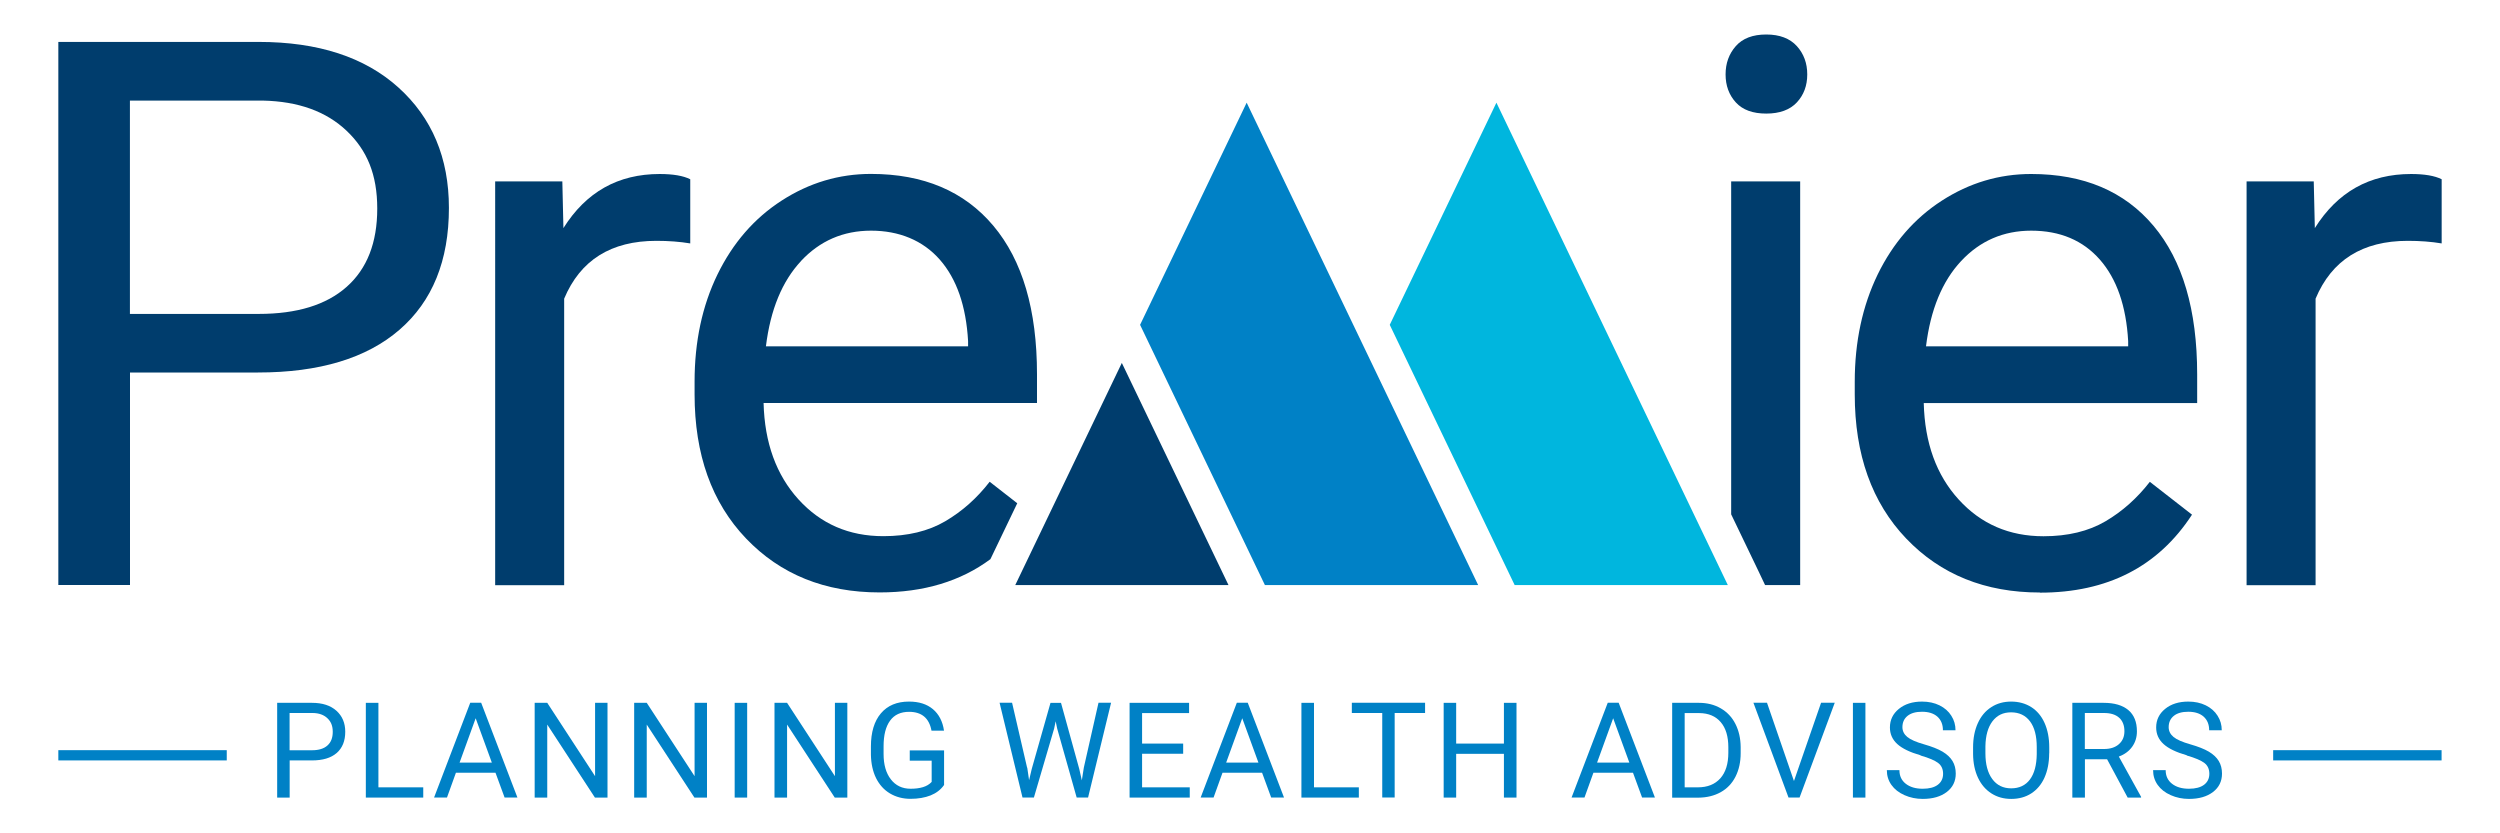
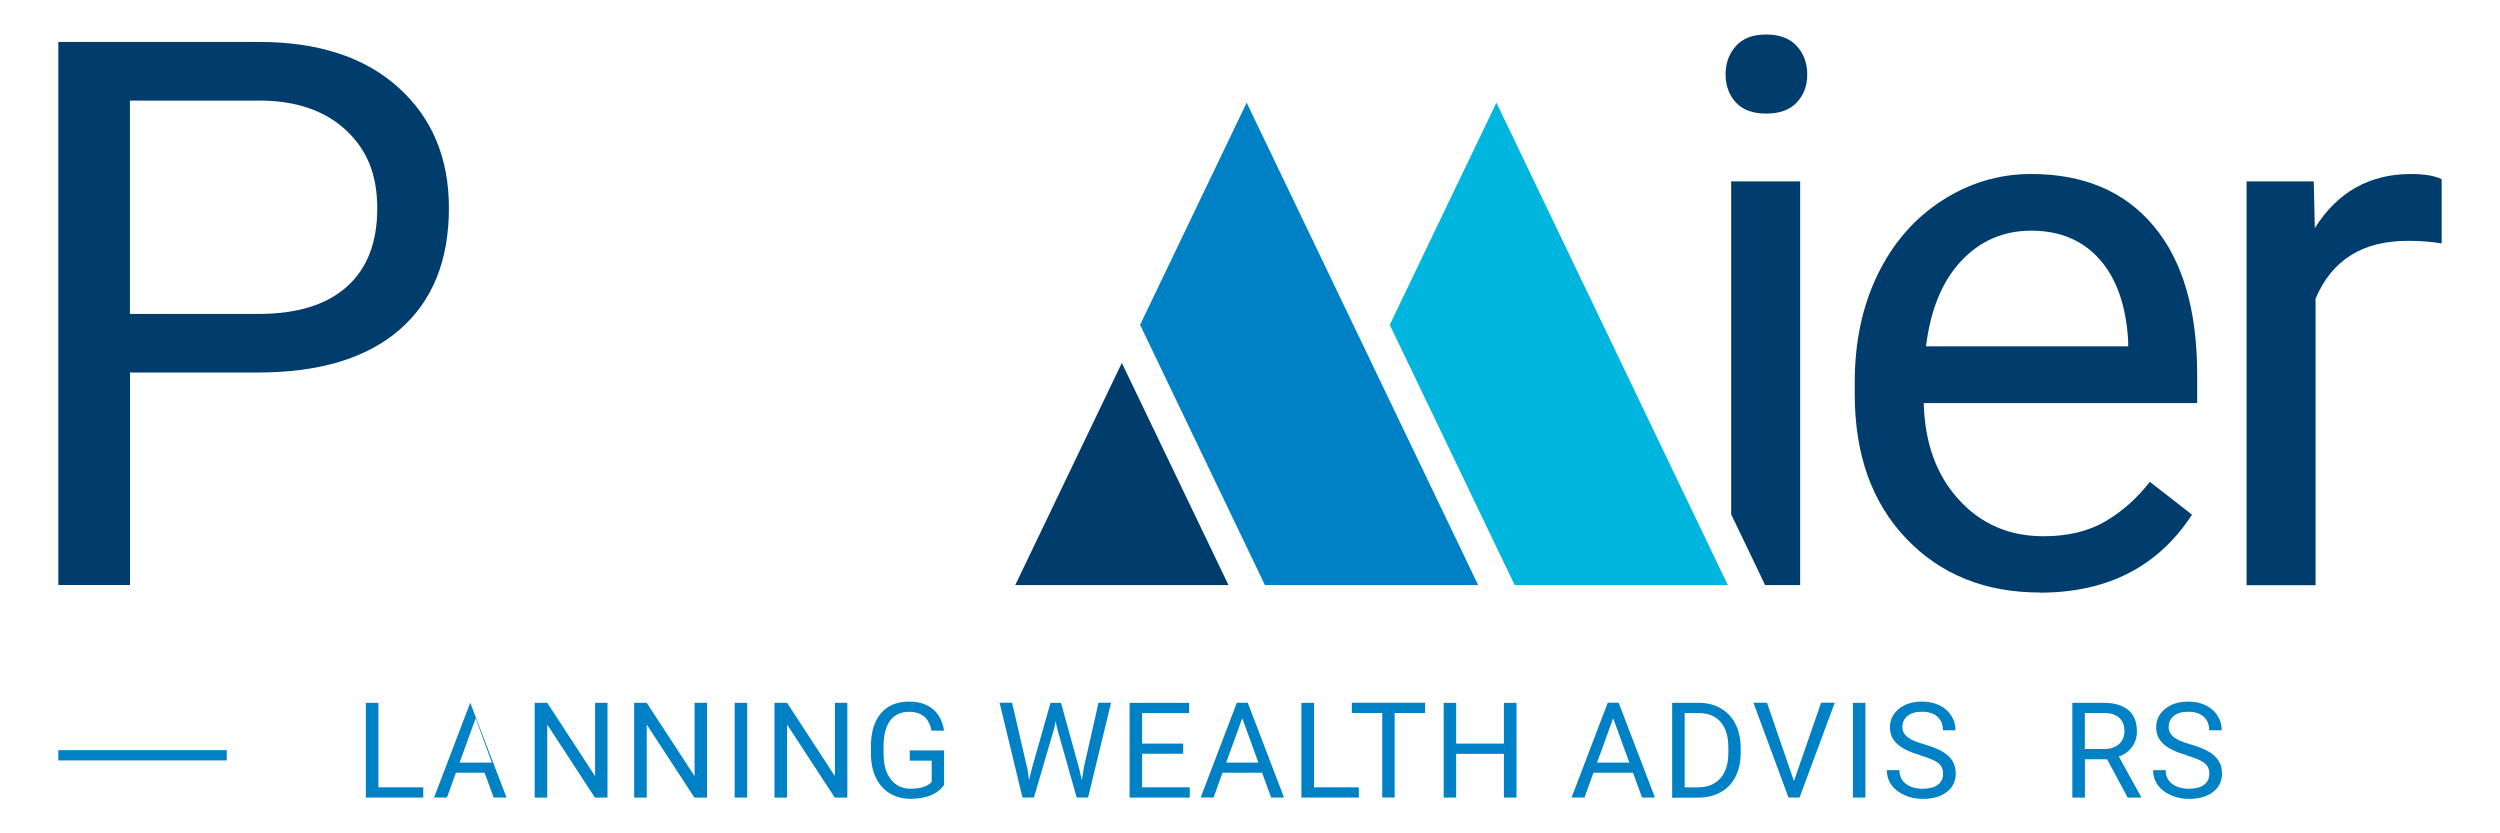
<svg xmlns="http://www.w3.org/2000/svg" data-name="Layer 1" id="Layer_1" viewBox="0 0 300 100">
  <defs>
    <style>
      .cls-1 {
        fill: #00b6de;
      }

      .cls-1, .cls-2, .cls-3 {
        fill-rule: evenodd;
      }

      .cls-4, .cls-3 {
        fill: #0081c6;
      }

      .cls-2, .cls-5 {
        fill: #003d6d;
      }
    </style>
  </defs>
  <g>
    <rect class="cls-4" height="1.23" width="20.21" x="7" y="90.02" />
-     <rect class="cls-4" height="1.23" width="20.21" x="272.78" y="90.02" />
    <g>
-       <path class="cls-4" d="M34.76,91.26v4.45h-1.5v-11.37h4.19c1.24,0,2.22.32,2.92.95.71.64,1.06,1.48,1.06,2.52,0,1.1-.34,1.95-1.03,2.55-.69.6-1.68.89-2.96.89h-2.68ZM34.76,90.03h2.69c.8,0,1.42-.19,1.84-.57.43-.38.64-.92.64-1.64s-.21-1.22-.64-1.63c-.43-.41-1.01-.62-1.76-.63h-2.78v4.47Z" />
      <path class="cls-4" d="M45.4,94.48h5.39v1.23h-6.89v-11.37h1.51v10.14Z" />
-       <path class="cls-4" d="M59.47,92.73h-4.76l-1.07,2.97h-1.55l4.34-11.37h1.31l4.35,11.37h-1.54l-1.09-2.97ZM55.16,91.51h3.86l-1.94-5.32-1.93,5.32Z" />
+       <path class="cls-4" d="M59.47,92.73h-4.76l-1.07,2.97h-1.55l4.34-11.37l4.35,11.37h-1.54l-1.09-2.97ZM55.16,91.51h3.86l-1.94-5.32-1.93,5.32Z" />
      <path class="cls-4" d="M72.9,95.71h-1.51l-5.72-8.76v8.76h-1.51v-11.37h1.51l5.74,8.8v-8.8h1.49v11.37Z" />
      <path class="cls-4" d="M84.84,95.71h-1.51l-5.72-8.76v8.76h-1.51v-11.37h1.51l5.74,8.8v-8.8h1.49v11.37Z" />
      <path class="cls-4" d="M89.66,95.71h-1.5v-11.37h1.5v11.37Z" />
      <path class="cls-4" d="M101.68,95.71h-1.51l-5.72-8.76v8.76h-1.51v-11.37h1.51l5.74,8.8v-8.8h1.49v11.37Z" />
      <path class="cls-4" d="M113.28,94.21c-.39.55-.92.96-1.61,1.24-.69.27-1.49.41-2.41.41s-1.75-.22-2.47-.65c-.72-.43-1.27-1.05-1.67-1.85-.39-.8-.59-1.73-.61-2.79v-.99c0-1.71.4-3.04,1.2-3.98.8-.94,1.92-1.41,3.37-1.41,1.19,0,2.14.3,2.87.91.72.61,1.17,1.47,1.33,2.58h-1.5c-.28-1.51-1.18-2.26-2.69-2.26-1,0-1.77.35-2.28,1.06-.52.71-.78,1.73-.78,3.07v.93c0,1.28.29,2.29.87,3.04.58.75,1.37,1.13,2.37,1.13.56,0,1.05-.06,1.48-.19s.77-.33,1.05-.63v-2.55h-2.63v-1.23h4.12v4.17Z" />
      <path class="cls-4" d="M123.27,92.12l.22,1.5.32-1.35,2.25-7.93h1.26l2.19,7.93.31,1.37.24-1.53,1.76-7.78h1.51l-2.76,11.37h-1.37l-2.34-8.28-.18-.87-.18.87-2.43,8.28h-1.37l-2.75-11.37h1.5l1.8,7.78Z" />
      <path class="cls-4" d="M141.98,90.45h-4.93v4.03h5.72v1.23h-7.22v-11.37h7.14v1.23h-5.64v3.66h4.93v1.23Z" />
      <path class="cls-4" d="M151.46,92.73h-4.76l-1.07,2.97h-1.55l4.34-11.37h1.31l4.35,11.37h-1.54l-1.09-2.97ZM147.15,91.51h3.86l-1.94-5.32-1.93,5.32Z" />
      <path class="cls-4" d="M157.67,94.48h5.39v1.23h-6.89v-11.37h1.51v10.14Z" />
      <path class="cls-4" d="M171.01,85.56h-3.65v10.14h-1.49v-10.14h-3.65v-1.23h8.79v1.23Z" />
      <path class="cls-4" d="M181.98,95.71h-1.51v-5.25h-5.73v5.25h-1.5v-11.37h1.5v4.89h5.73v-4.89h1.51v11.37Z" />
      <path class="cls-4" d="M195.97,92.73h-4.76l-1.07,2.97h-1.55l4.34-11.37h1.31l4.35,11.37h-1.54l-1.09-2.97ZM191.66,91.51h3.86l-1.94-5.32-1.93,5.32Z" />
      <path class="cls-4" d="M200.66,95.71v-11.37h3.21c.99,0,1.86.22,2.62.66.76.44,1.35,1.06,1.76,1.87.41.81.62,1.73.63,2.78v.73c0,1.07-.21,2.01-.62,2.82-.41.81-1,1.43-1.77,1.86-.77.43-1.66.65-2.68.66h-3.15ZM202.16,85.56v8.92h1.58c1.16,0,2.05-.36,2.7-1.08.64-.72.96-1.74.96-3.07v-.66c0-1.29-.3-2.3-.91-3.01-.61-.72-1.47-1.08-2.58-1.09h-1.75Z" />
      <path class="cls-4" d="M215.28,93.71l3.25-9.38h1.64l-4.22,11.37h-1.33l-4.21-11.37h1.63l3.23,9.38Z" />
      <path class="cls-4" d="M223.85,95.71h-1.5v-11.37h1.5v11.37Z" />
      <path class="cls-4" d="M230.48,90.64c-1.29-.37-2.22-.82-2.81-1.36-.59-.54-.88-1.2-.88-1.99,0-.9.36-1.64,1.07-2.22.72-.59,1.65-.88,2.79-.88.78,0,1.48.15,2.09.45.61.3,1.09.72,1.42,1.25.34.53.5,1.11.5,1.74h-1.51c0-.69-.22-1.23-.66-1.63-.44-.39-1.05-.59-1.85-.59-.74,0-1.32.16-1.73.49-.41.33-.62.78-.62,1.36,0,.46.2.86.59,1.18.39.32,1.06.61,2.01.88.94.27,1.68.56,2.22.88.53.32.93.69,1.19,1.12.26.43.39.93.39,1.51,0,.92-.36,1.66-1.08,2.21-.72.55-1.68.83-2.88.83-.78,0-1.51-.15-2.19-.45-.68-.3-1.2-.71-1.57-1.23-.37-.52-.55-1.11-.55-1.77h1.51c0,.69.25,1.23.76,1.63.51.4,1.19.6,2.03.6.79,0,1.4-.16,1.82-.48.42-.32.63-.76.63-1.32s-.2-.99-.59-1.29c-.39-.3-1.1-.61-2.12-.9Z" />
-       <path class="cls-4" d="M245.9,90.39c0,1.11-.19,2.09-.56,2.92-.37.83-.91,1.46-1.59,1.9s-1.49.66-2.4.66-1.69-.22-2.38-.66c-.69-.44-1.23-1.07-1.61-1.88-.38-.81-.58-1.76-.59-2.83v-.82c0-1.09.19-2.06.57-2.9.38-.84.92-1.48,1.61-1.92.69-.45,1.49-.67,2.39-.67s1.71.22,2.41.66c.69.44,1.23,1.08,1.6,1.91s.56,1.81.56,2.92v.72ZM244.41,89.66c0-1.35-.27-2.38-.81-3.1-.54-.72-1.3-1.08-2.27-1.08s-1.69.36-2.24,1.08c-.54.72-.82,1.72-.84,3v.84c0,1.31.27,2.33.82,3.08.55.75,1.31,1.12,2.27,1.12s1.72-.35,2.25-1.06c.53-.71.8-1.72.82-3.03v-.84Z" />
      <path class="cls-4" d="M252.86,91.11h-2.67v4.6h-1.51v-11.37h3.76c1.28,0,2.27.29,2.96.87.69.58,1.03,1.43,1.03,2.55,0,.71-.19,1.32-.57,1.85-.38.53-.91.92-1.6,1.18l2.67,4.83v.09h-1.61l-2.47-4.6ZM250.19,89.88h2.3c.74,0,1.34-.19,1.78-.58.44-.39.66-.9.66-1.55,0-.7-.21-1.24-.63-1.62-.42-.38-1.02-.57-1.82-.57h-2.3v4.32Z" />
      <path class="cls-4" d="M262.43,90.64c-1.29-.37-2.22-.82-2.81-1.36-.59-.54-.88-1.2-.88-1.99,0-.9.36-1.64,1.07-2.22.72-.59,1.65-.88,2.79-.88.78,0,1.48.15,2.09.45.61.3,1.09.72,1.42,1.25.34.53.5,1.11.5,1.74h-1.51c0-.69-.22-1.23-.66-1.63-.44-.39-1.05-.59-1.85-.59-.74,0-1.32.16-1.73.49-.41.33-.62.78-.62,1.36,0,.46.2.86.59,1.18.39.32,1.06.61,2.01.88.94.27,1.68.56,2.22.88.53.32.93.69,1.19,1.12.26.43.39.93.39,1.51,0,.92-.36,1.66-1.08,2.21s-1.68.83-2.88.83c-.78,0-1.51-.15-2.19-.45-.68-.3-1.2-.71-1.57-1.23-.37-.52-.55-1.11-.55-1.77h1.51c0,.69.25,1.23.76,1.63.51.4,1.19.6,2.03.6.79,0,1.4-.16,1.82-.48.42-.32.63-.76.63-1.32s-.2-.99-.59-1.29c-.39-.3-1.1-.61-2.12-.9Z" />
    </g>
  </g>
  <g>
    <path class="cls-5" d="M15.6,44.69v25.51H7V5.03h24.04c7.13,0,12.72,1.82,16.76,5.46,4.04,3.64,6.07,8.46,6.07,14.46,0,6.33-1.98,11.2-5.93,14.62-3.95,3.42-9.62,5.13-16.99,5.13h-15.35ZM15.6,37.67h15.44c4.6,0,8.12-1.08,10.56-3.25,2.45-2.17,3.67-5.3,3.67-9.39s-1.22-7-3.67-9.33c-2.45-2.33-5.8-3.54-10.07-3.63h-15.94v25.6Z" />
-     <path class="cls-5" d="M82.83,29.21c-1.25-.21-2.61-.31-4.07-.31-5.43,0-9.12,2.31-11.06,6.94v34.38h-8.28V21.77h8.06l.13,5.6c2.72-4.33,6.56-6.49,11.55-6.49,1.61,0,2.83.21,3.67.63v7.7Z" />
    <path class="cls-5" d="M244.78,71.1c-6.57,0-11.91-2.16-16.03-6.47-4.12-4.31-6.18-10.08-6.18-17.3v-1.52c0-4.8.92-9.09,2.75-12.87,1.84-3.77,4.4-6.73,7.7-8.86,3.3-2.13,6.87-3.2,10.72-3.2,6.3,0,11.19,2.07,14.68,6.22,3.49,4.15,5.24,10.09,5.24,17.82v3.45h-32.81c.12,4.78,1.51,8.63,4.19,11.57,2.67,2.94,6.07,4.41,10.18,4.41,2.92,0,5.4-.6,7.43-1.79,2.03-1.19,3.8-2.77,5.33-4.74l5.06,3.94c-4.06,6.24-10.15,9.36-18.26,9.36ZM243.75,27.68c-3.34,0-6.15,1.22-8.42,3.65-2.27,2.43-3.67,5.84-4.21,10.23h24.26v-.63c-.24-4.21-1.37-7.47-3.4-9.78-2.03-2.31-4.78-3.47-8.24-3.47Z" />
    <path class="cls-5" d="M293,29.21c-1.25-.21-2.61-.31-4.07-.31-5.43,0-9.12,2.31-11.06,6.94v34.38h-8.28V21.77h8.06l.13,5.6c2.72-4.33,6.56-6.49,11.55-6.49,1.61,0,2.84.21,3.67.63v7.7Z" />
    <g>
      <polygon class="cls-1" points="179.57 12.32 166.77 38.98 181.76 70.21 207.34 70.21 179.57 12.32 179.57 12.32" />
      <polygon class="cls-3" points="149.6 12.32 136.81 38.98 151.79 70.21 177.38 70.21 149.6 12.32 149.6 12.32" />
      <polygon class="cls-2" points="147.42 70.21 134.62 43.55 121.83 70.21 147.42 70.21 147.42 70.21" />
    </g>
    <g>
      <path class="cls-5" d="M211.95,13.63c1.61,0,2.84-.45,3.67-1.34.83-.89,1.25-2.01,1.25-3.36s-.42-2.48-1.25-3.4c-.84-.92-2.06-1.39-3.67-1.39s-2.83.46-3.65,1.39c-.82.93-1.23,2.06-1.23,3.4s.41,2.46,1.23,3.36c.82.9,2.04,1.34,3.65,1.34Z" />
      <polygon class="cls-5" points="207.74 61.72 210.98 68.46 211.81 70.21 216.02 70.21 216.02 21.77 207.74 21.77 207.74 61.72" />
    </g>
-     <path class="cls-5" d="M122.07,60.39l-3.31-2.58c-1.52,1.97-3.3,3.55-5.33,4.74-2.03,1.19-4.51,1.79-7.43,1.79-4.12,0-7.51-1.47-10.18-4.41-2.67-2.94-4.07-6.8-4.19-11.57h32.81v-3.45c0-7.73-1.75-13.67-5.24-17.82-3.49-4.15-8.39-6.22-14.68-6.22-3.85,0-7.42,1.07-10.72,3.2-3.3,2.13-5.86,5.09-7.7,8.86-1.84,3.78-2.75,8.07-2.75,12.87v1.52c0,7.22,2.06,12.99,6.18,17.3,4.12,4.31,9.46,6.47,16.03,6.47,5.29,0,9.72-1.34,13.29-3.99l3.23-6.73ZM96.11,31.33c2.27-2.43,5.07-3.65,8.42-3.65s6.21,1.16,8.24,3.47c2.03,2.31,3.16,5.57,3.4,9.78v.63h-24.26c.54-4.39,1.94-7.8,4.21-10.23Z" />
  </g>
</svg>